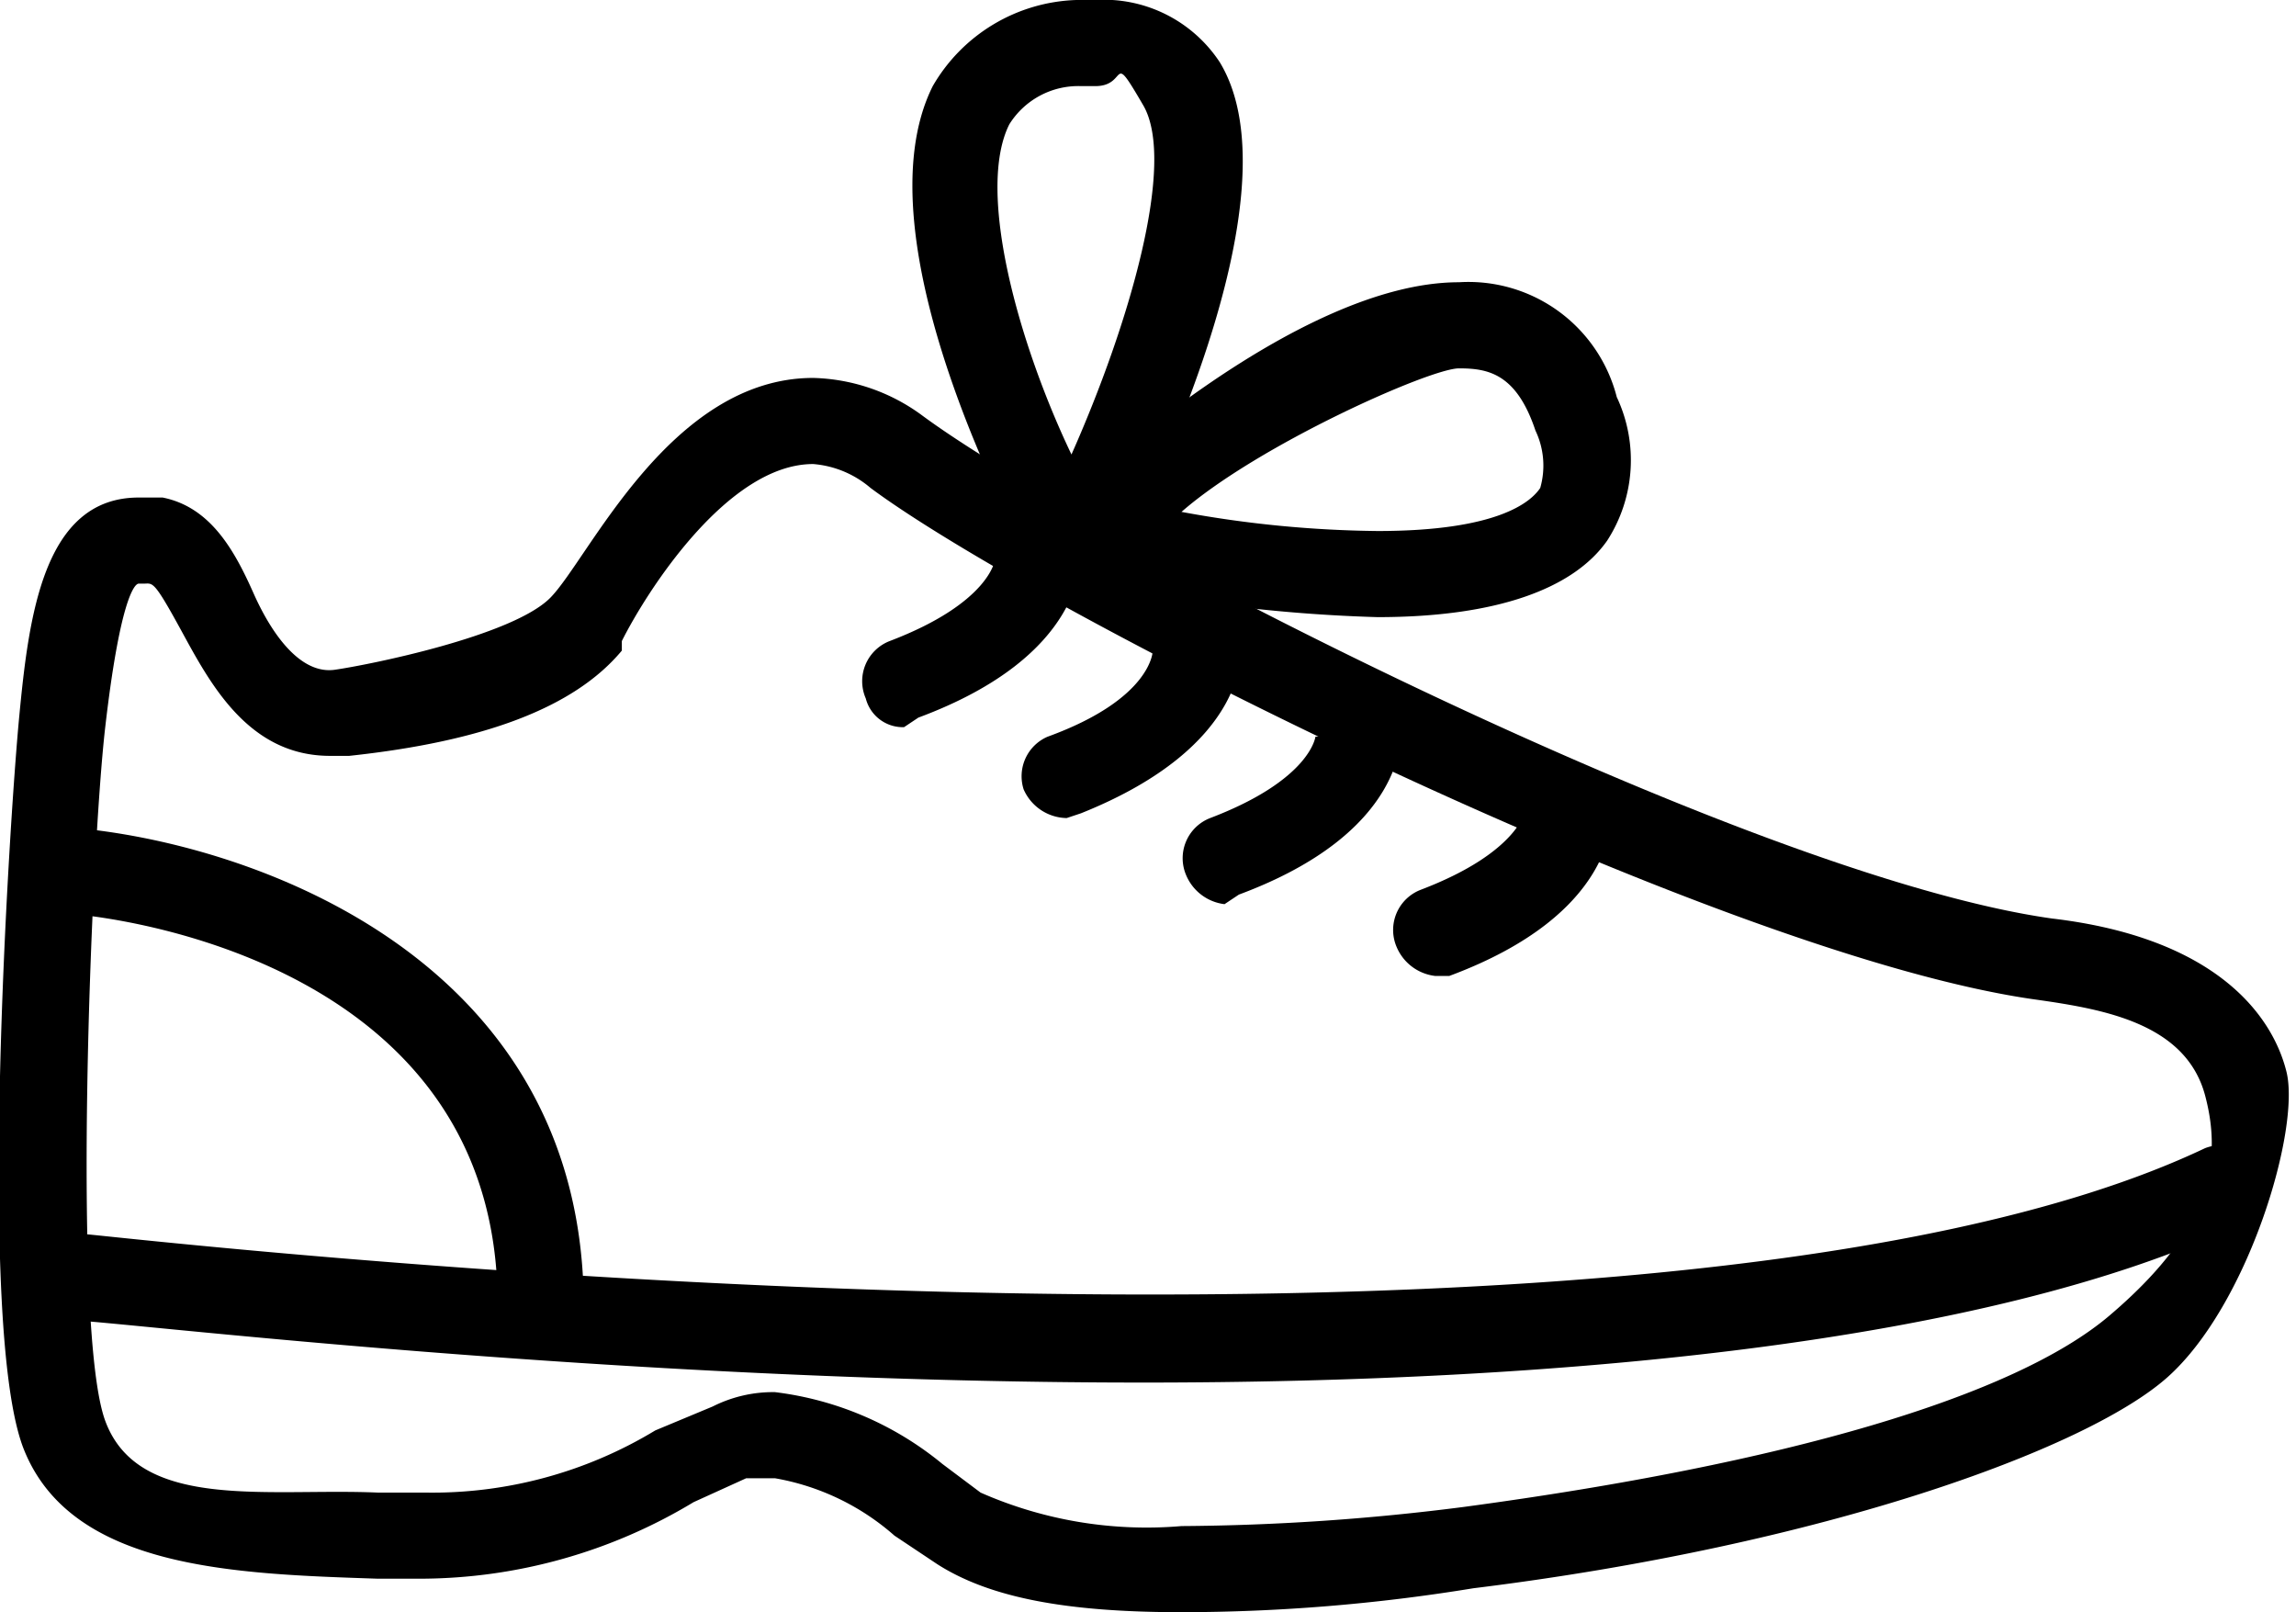
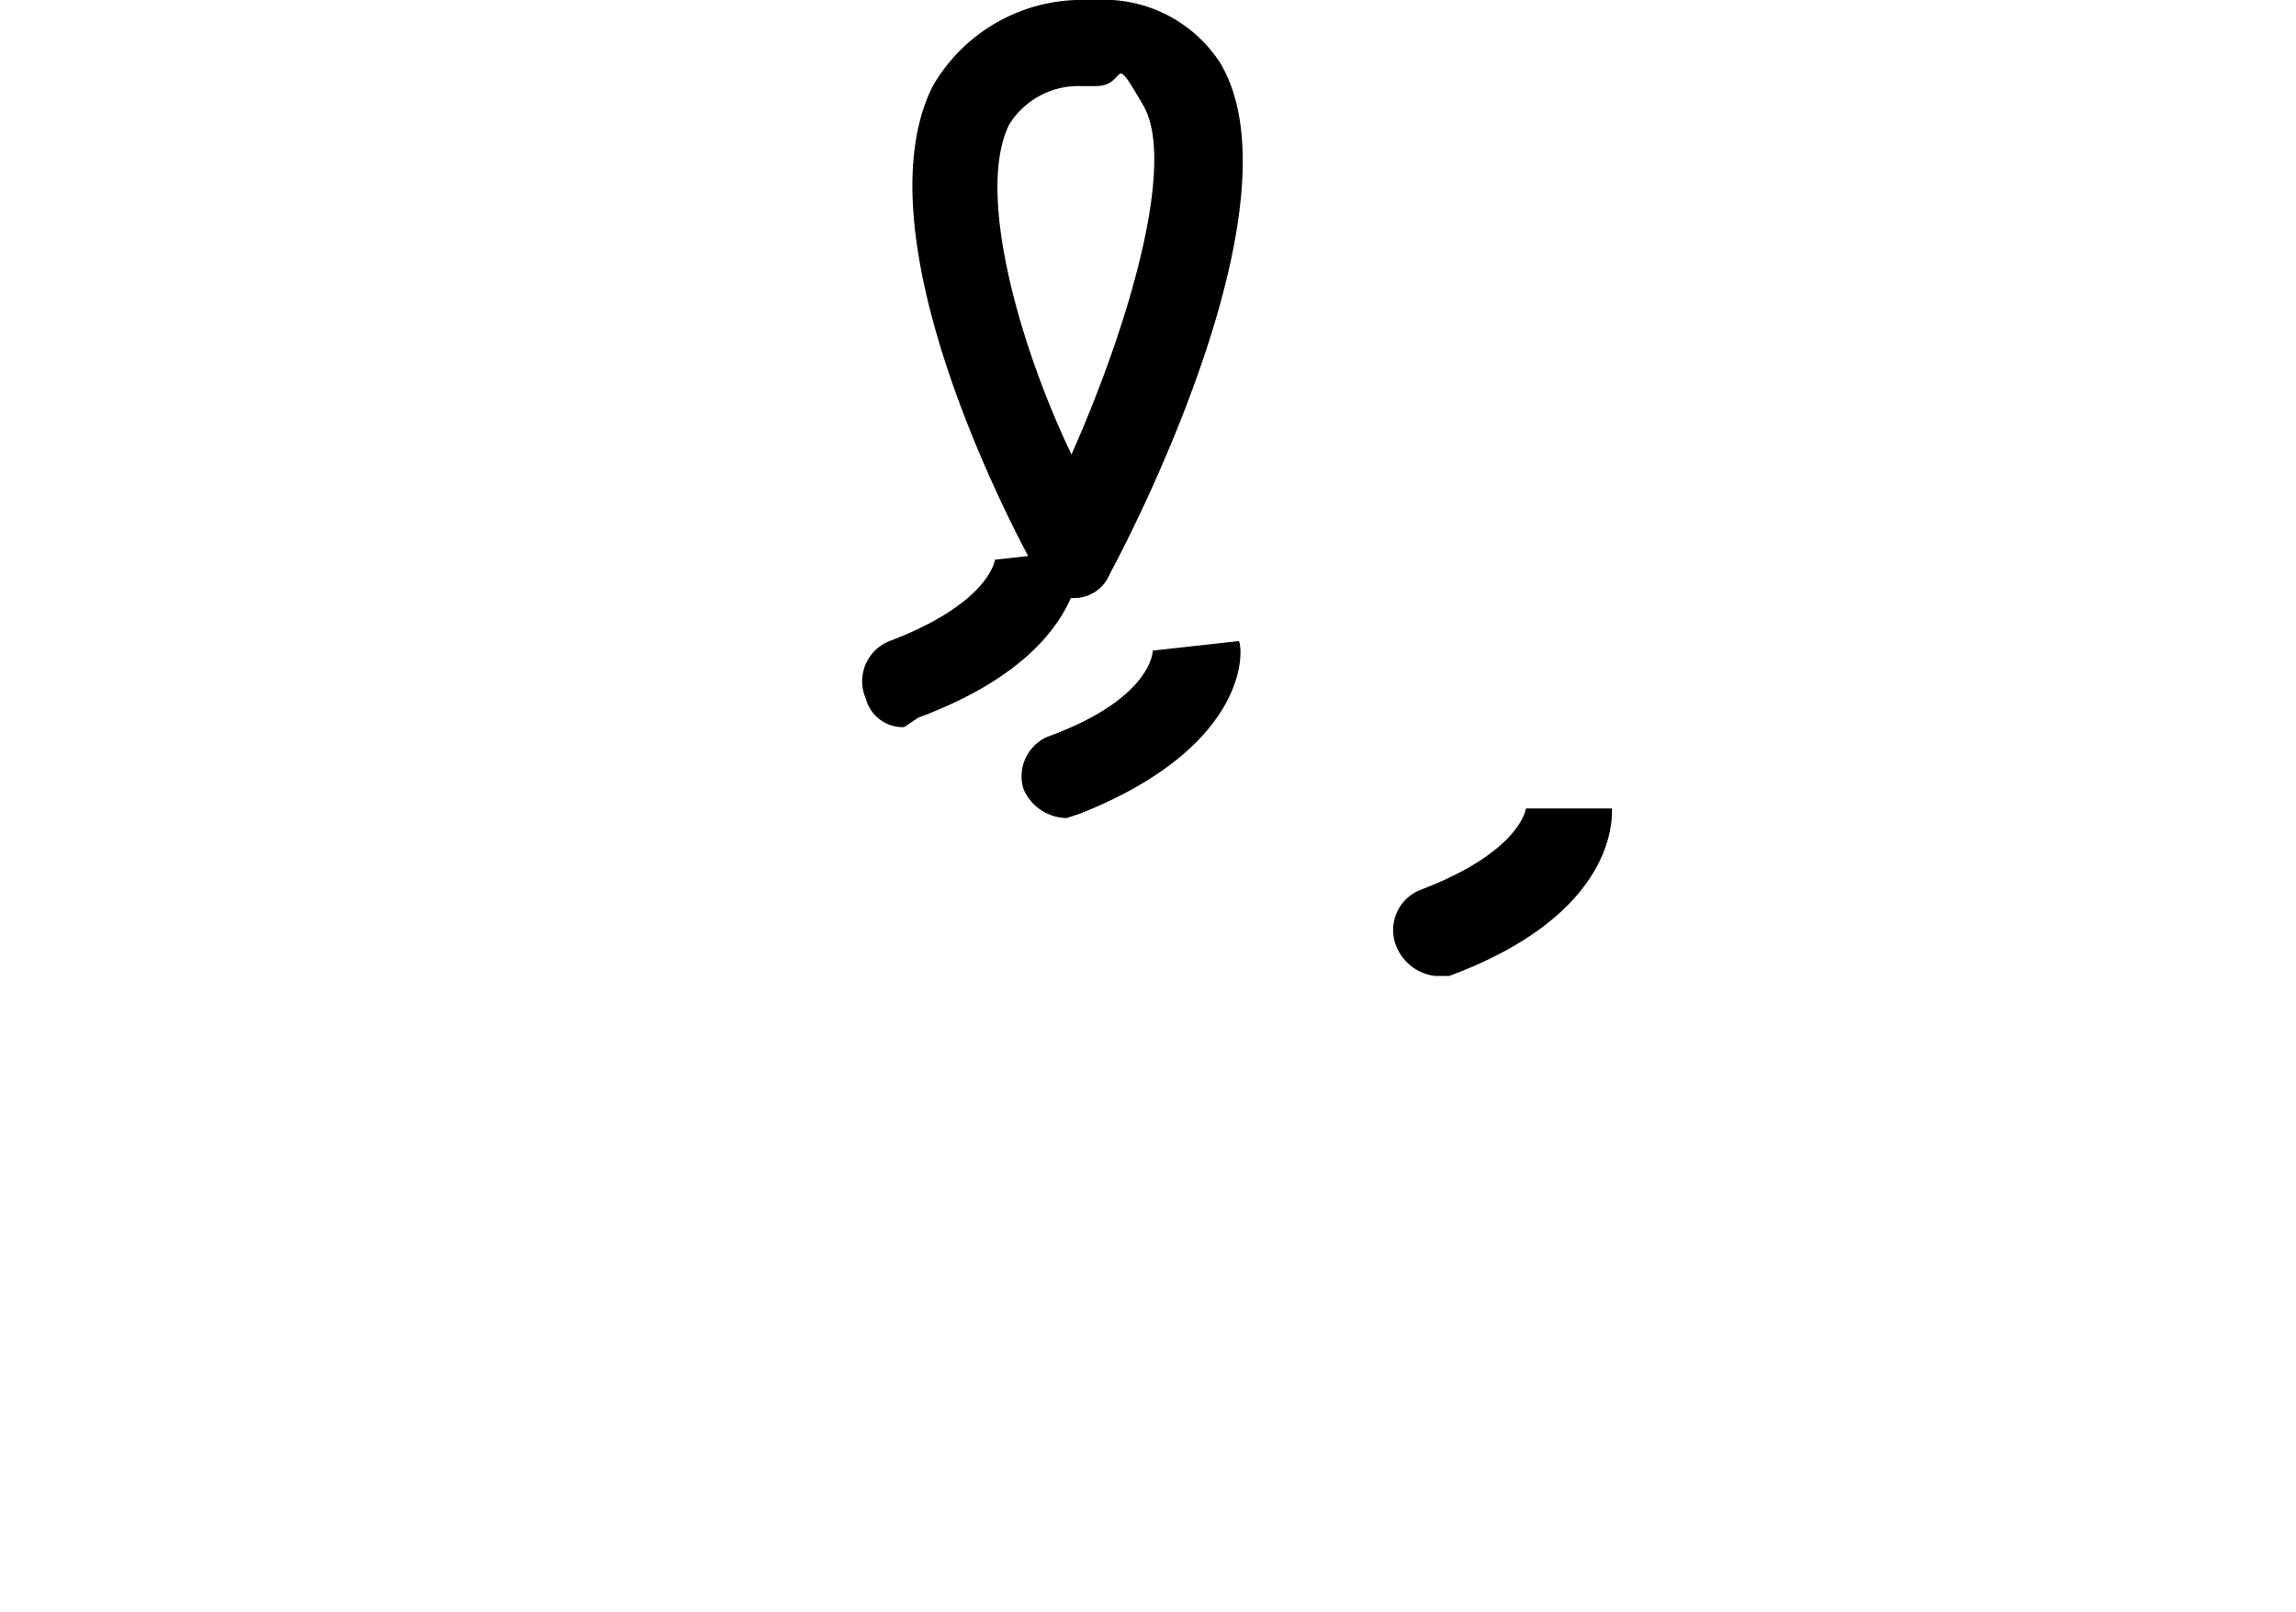
<svg xmlns="http://www.w3.org/2000/svg" viewBox="0 0 48 33.7">
  <defs />
  <g id="Layer_2" data-name="Layer 2">
    <g id="Layer_1-2" data-name="Layer 1">
-       <path class="cls-1" d="M24.7,33.7c-2.4,0-4-.3-5.1-1l-.9-.6a5.1,5.1,0,0,0-2.5-1.2h-.6l-1.1.5A11.1,11.1,0,0,1,8.8,33H7.9c-3-.1-6.4-.2-7.4-2.7S.2,17.1.4,15s.5-4.6,2.5-4.6h.5c1,.2,1.5,1.1,1.9,2S6.3,14.1,7,14s3.7-.7,4.5-1.5S14,7.9,17,7.9a4,4,0,0,1,2.3.8c3.4,2.5,17.2,9.6,23.6,10.5,3.4.4,4.6,2,4.9,3.2s-.8,4.9-2.5,6.4-7.2,3.5-14.5,4.4A38,38,0,0,1,24.7,33.7Zm-8.5-4.6a6.8,6.8,0,0,1,3.5,1.5l.8.6a8.6,8.6,0,0,0,4.2.7,48.3,48.3,0,0,0,5.9-.4c6.7-.9,11.5-2.3,13.5-4s2.4-3.1,2-4.6-2.1-1.8-3.5-2C36,20,21.7,12.8,18.2,10.2A2.1,2.1,0,0,0,17,9.7c-1.8,0-3.5,2.7-4,3.7v.2c-1,1.2-2.9,1.9-5.7,2.2H6.9c-1.7,0-2.5-1.5-3.1-2.6s-.6-1-.8-1H2.9c-.1,0-.4.4-.7,3s-.7,12.6,0,14.5,3.4,1.4,5.7,1.5h1a9,9,0,0,0,4.8-1.3l1.2-.5A2.8,2.8,0,0,1,16.2,29.1Z" />
-       <path class="cls-1" d="M23.9,28.9c-11.2,0-21.6-1.3-22.4-1.3a.9.9,0,0,1-.7-1,.8.8,0,0,1,1-.8c.3,0,32.5,3.8,44.3-1.8a1,1,0,0,1,1.2.4.9.9,0,0,1-.5,1.2C41.5,28.1,32.5,28.9,23.9,28.9Z" />
-       <path class="cls-1" d="M18.9,15.2a.8.8,0,0,1-.8-.6.9.9,0,0,1,.5-1.2c2.1-.8,2.2-1.7,2.2-1.7h0l1.8-.2c0,.2.1,2.2-3.4,3.5Z" />
+       <path class="cls-1" d="M18.9,15.2a.8.8,0,0,1-.8-.6.9.9,0,0,1,.5-1.2c2.1-.8,2.2-1.7,2.2-1.7l1.8-.2c0,.2.1,2.2-3.4,3.5Z" />
      <path class="cls-1" d="M22.3,17.1a1,1,0,0,1-.9-.6.9.9,0,0,1,.5-1.1c2.2-.8,2.2-1.8,2.2-1.8h0l1.8-.2c.1.2.2,2.2-3.3,3.6Z" />
-       <path class="cls-1" d="M25.6,18.9a1,1,0,0,1-.8-.6.9.9,0,0,1,.5-1.2c2.1-.8,2.2-1.7,2.2-1.7h0l1.8-.2c0,.2.1,2.2-3.4,3.5Z" />
      <path class="cls-1" d="M30,20.4a1,1,0,0,1-.8-.6.9.9,0,0,1,.5-1.2c2.1-.8,2.2-1.7,2.2-1.7h1.8c0,.2.1,2.2-3.4,3.5Z" />
-       <path class="cls-1" d="M11.3,27.9a.9.9,0,0,1-.9-.9c-.2-7.2-8.7-7.9-9-7.9a1,1,0,0,1-.9-.9,1.1,1.1,0,0,1,1-.9c3.6.3,10.5,2.6,10.7,9.7a.9.9,0,0,1-.9.9Z" />
      <path class="cls-1" d="M22.4,12.5a.8.8,0,0,1-.7-.5c-.4-.7-3.8-7-2.2-10.2a3.6,3.6,0,0,1,3-1.8h.4a2.9,2.9,0,0,1,2.6,1.3c1.7,2.8-1.6,9.4-2.3,10.7a.8.8,0,0,1-.7.5Zm.5-10.7h-.3a1.7,1.7,0,0,0-1.5.8c-.7,1.4.2,4.6,1.3,6.9,1.2-2.7,2.2-6.1,1.5-7.3S23.6,1.8,22.9,1.8Z" />
-       <path class="cls-1" d="M28.8,12.9a32.6,32.6,0,0,1-6.3-.8,1.1,1.1,0,0,1-.7-.6.8.8,0,0,1,.3-.9c.5-.5,5-4.7,8.4-4.7a3.2,3.2,0,0,1,3.3,2.4,3.1,3.1,0,0,1-.2,3C32.9,12.3,31.3,12.9,28.8,12.9Zm-4.1-2.2a23.7,23.7,0,0,0,4.1.4c2.5,0,3.2-.6,3.4-.9A1.7,1.7,0,0,0,32.1,9c-.4-1.2-1-1.3-1.6-1.3S26.3,9.3,24.7,10.7Z" />
    </g>
  </g>
</svg>